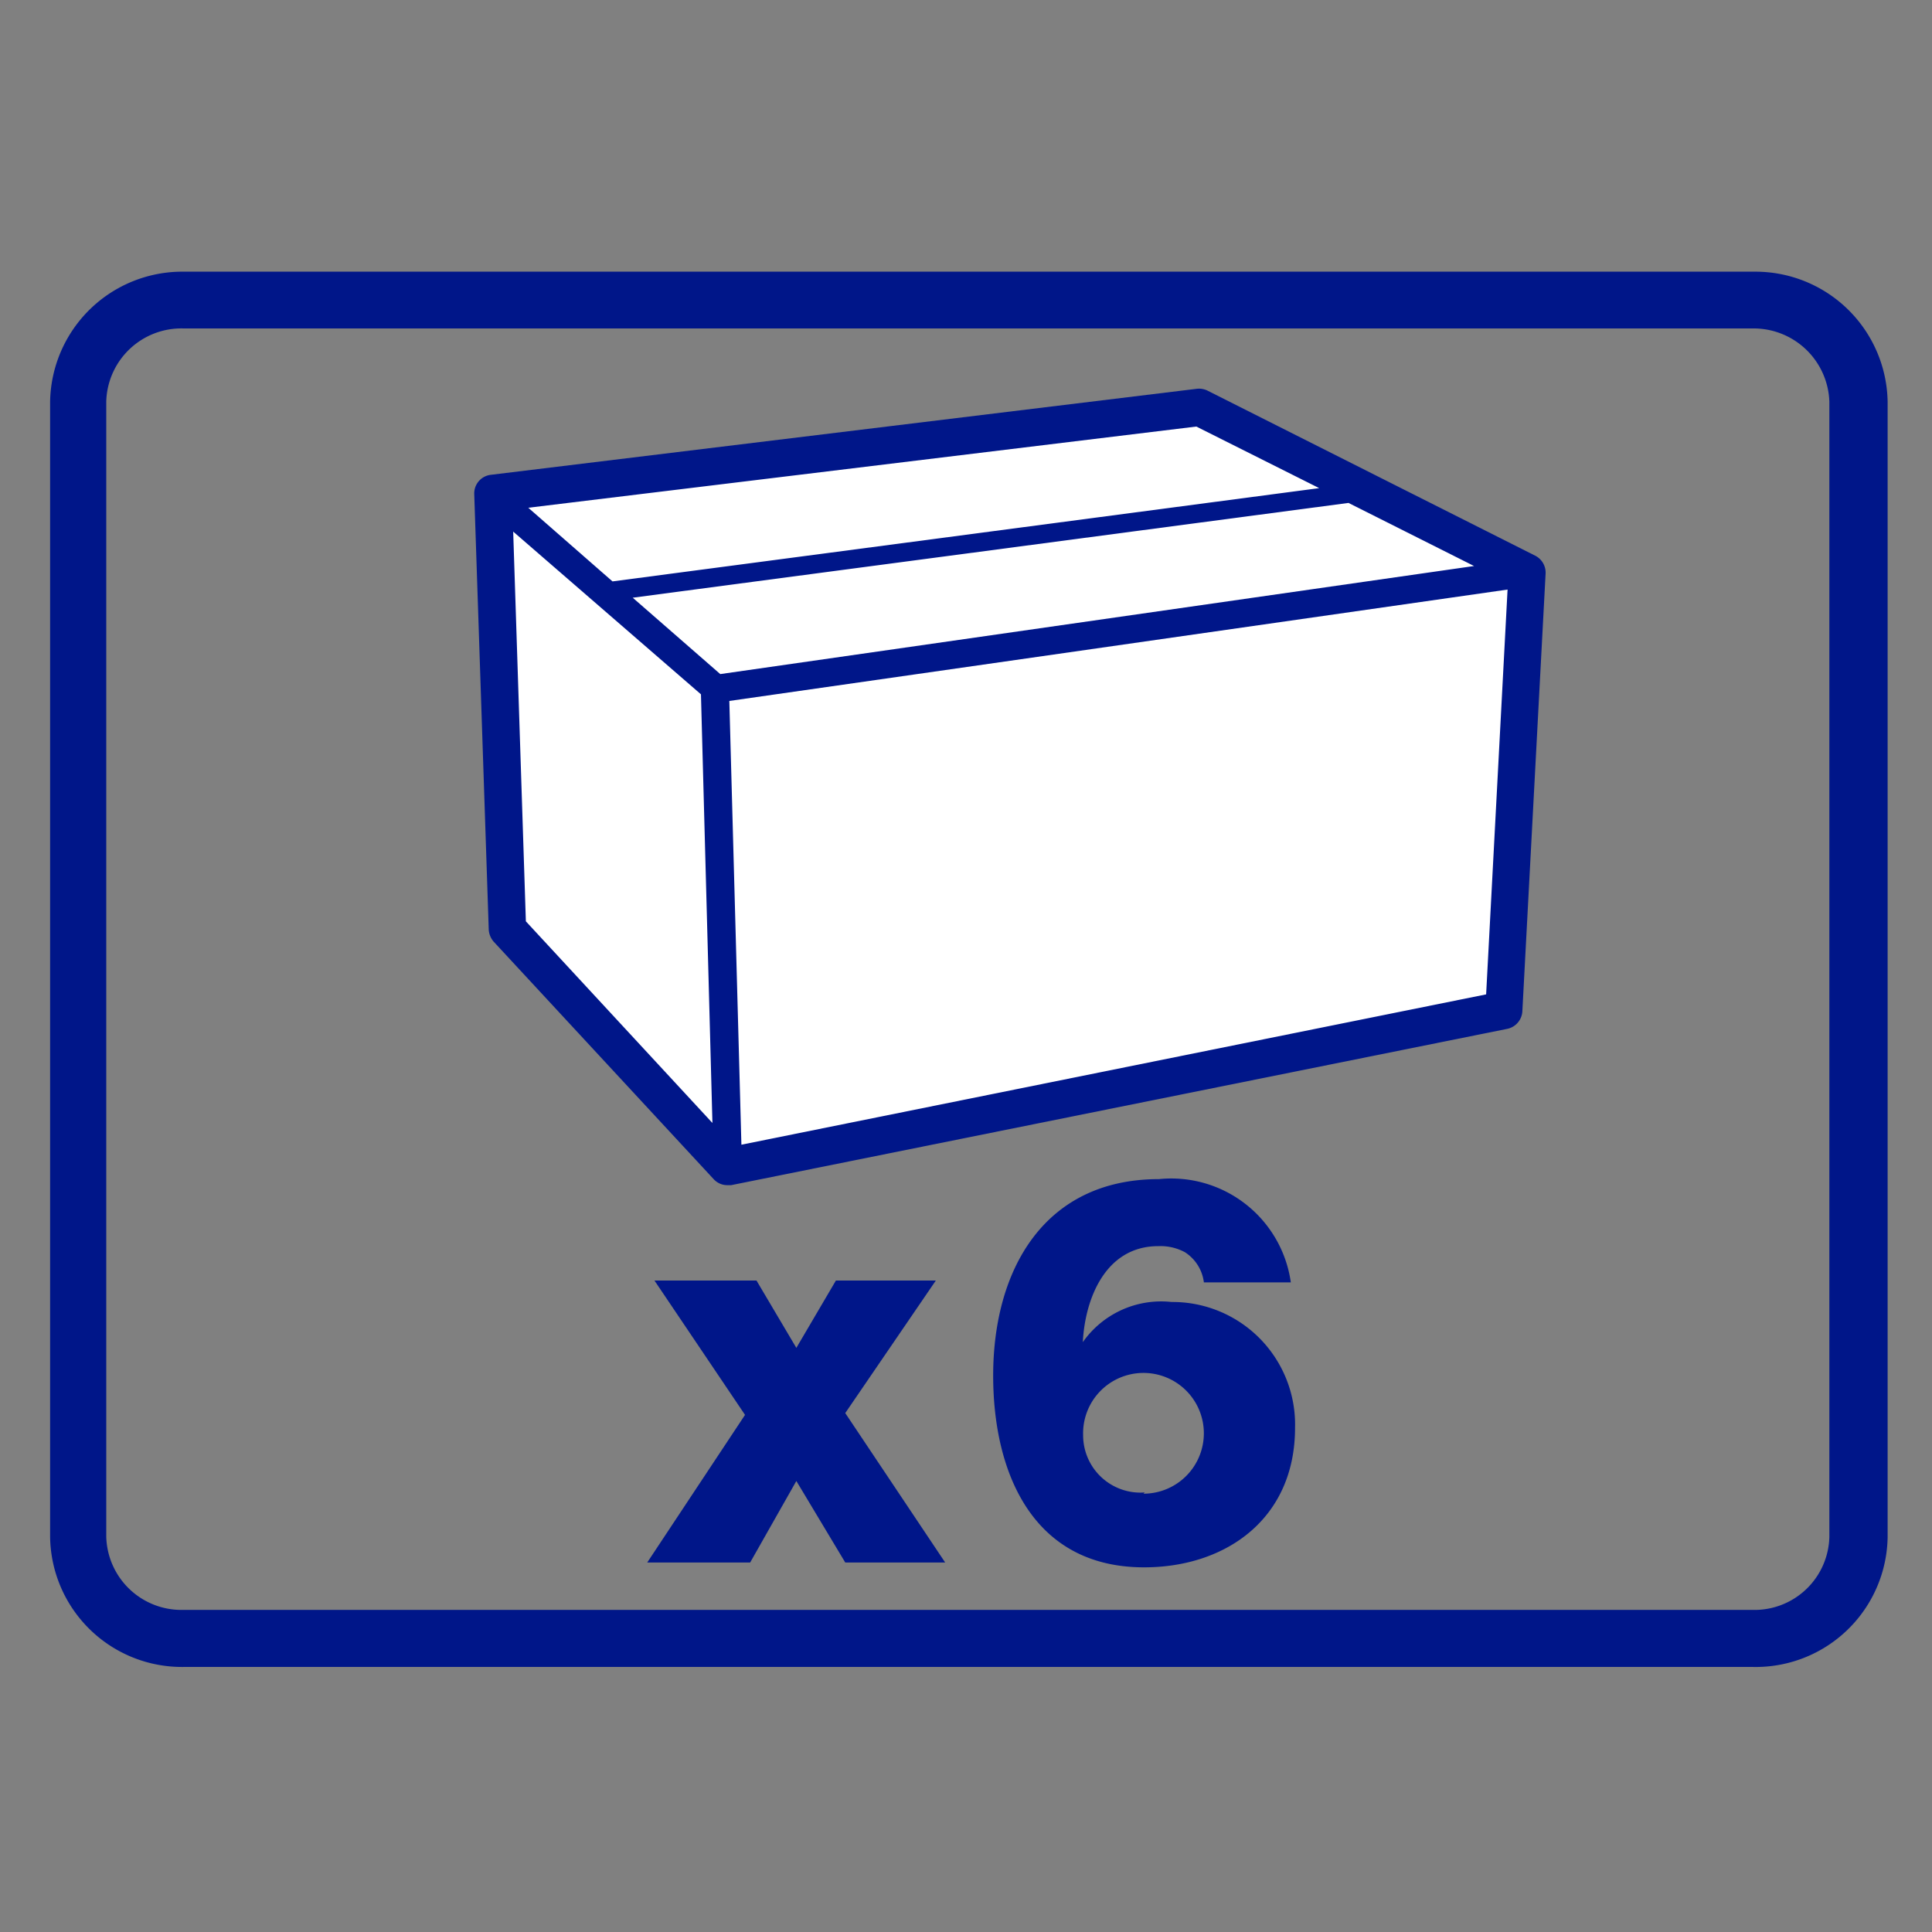
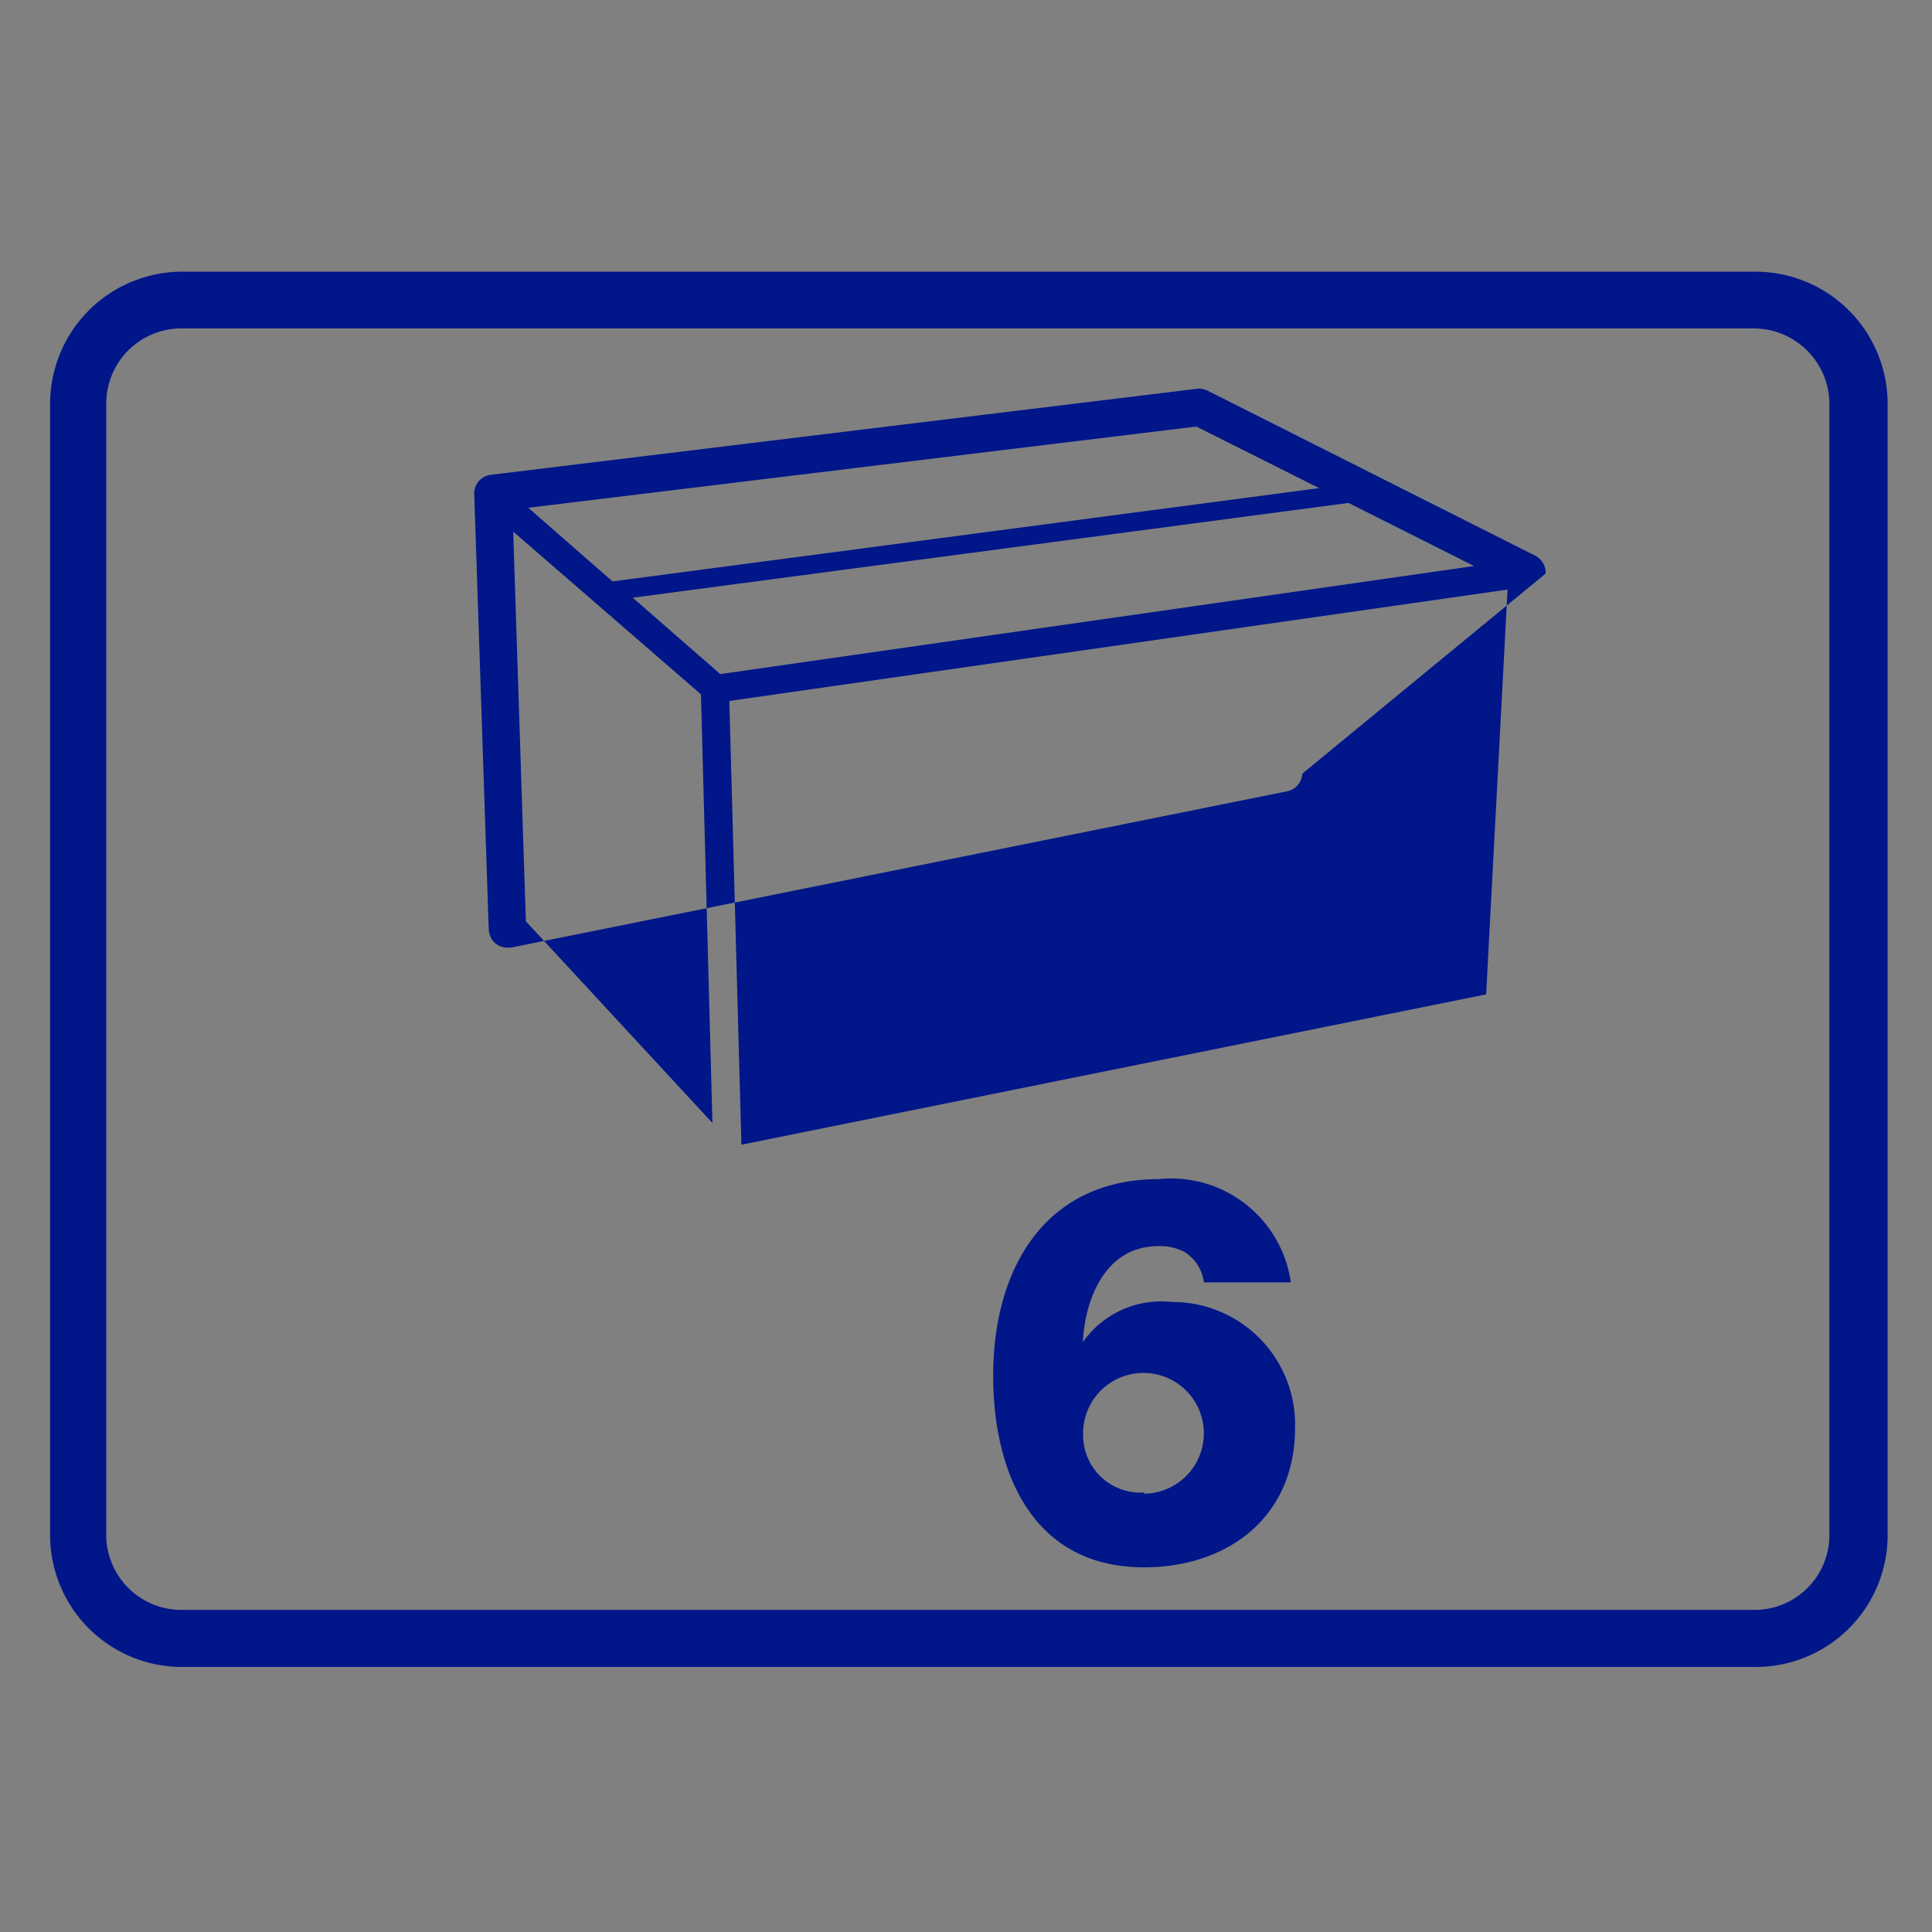
<svg xmlns="http://www.w3.org/2000/svg" viewBox="0 0 64 64">
  <rect x="0" y="0" width="64" height="64" fill="#808080" stroke="none" />
  <defs>
    <style>.cls-1{fill:none;}.cls-2{fill:#001689;}.cls-3{fill:#fff;}</style>
  </defs>
  <title>icon-empaque-6</title>
  <g id="Capa_2" data-name="Capa 2">
    <g id="Capa_1-2" data-name="Capa 1">
-       <rect class="cls-1" width="64" height="64" />
      <path class="cls-2" d="M58.08,55.22h-52a4.37,4.37,0,0,1-4.42-4.31l0-37.6A4.38,4.38,0,0,1,6.11,9h52a4.38,4.38,0,0,1,4.42,4.31V50.92A4.37,4.37,0,0,1,58.08,55.22Zm0-44.34h-52a2.49,2.49,0,0,0-2.56,2.42l0,37.6a2.49,2.49,0,0,0,2.54,2.43h52a2.48,2.48,0,0,0,2.54-2.42V13.31A2.51,2.51,0,0,0,58.07,10.88Z" />
-       <path class="cls-3" d="M50.27,18.62,39.81,13.4a.56.56,0,0,0-.34-.06L16.9,16.06a.6.6,0,0,0-.52.6l.46,13.75a.57.57,0,0,0,.16.38l7,7.51a.63.63,0,0,0,.44.19h.12l24.8-4.95a.58.58,0,0,0,.47-.55l.74-13.81A.56.56,0,0,0,50.27,18.62Z" />
-       <path class="cls-2" d="M50.86,18.41,40,12.94a.64.64,0,0,0-.36-.06L16.25,15.73a.62.62,0,0,0-.54.64l.48,14.42a.67.67,0,0,0,.16.4l7.29,7.87a.61.61,0,0,0,.45.2l.13,0,25.72-5.18a.63.63,0,0,0,.49-.58L51.2,19A.63.63,0,0,0,50.86,18.41Zm-27,3.92-2.9-2.53,23.71-3.14,4.16,2.09Zm19.84-6.16L20.29,19.26,17.5,16.82l22.13-2.69ZM17,17.61,23.22,23,23.6,37.2l-6.18-6.68Zm7.56,20.31-.4-14.7,25.78-3.69-.71,13.41Z" />
-       <path class="cls-2" d="M24.68,46.87l-3-4.45h3.38l1.32,2.23,1.31-2.23H31L28,46.81l3.31,4.95H28l-1.62-2.7-1.53,2.7H21.44Z" />
+       <path class="cls-2" d="M50.86,18.41,40,12.94a.64.64,0,0,0-.36-.06L16.25,15.73a.62.62,0,0,0-.54.64l.48,14.42a.67.67,0,0,0,.16.4a.61.61,0,0,0,.45.2l.13,0,25.72-5.18a.63.63,0,0,0,.49-.58L51.2,19A.63.63,0,0,0,50.86,18.41Zm-27,3.92-2.9-2.53,23.71-3.14,4.16,2.09Zm19.84-6.16L20.29,19.26,17.5,16.82l22.13-2.69ZM17,17.61,23.22,23,23.6,37.2l-6.18-6.68Zm7.56,20.31-.4-14.7,25.78-3.69-.71,13.41Z" />
      <path class="cls-2" d="M39.88,42.48a1.39,1.39,0,0,0-.63-1,1.71,1.71,0,0,0-.88-.2c-1.76,0-2.43,1.76-2.5,3.18h0a3.17,3.17,0,0,1,2.94-1.33A4.06,4.06,0,0,1,42.9,47.3c0,3-2.28,4.62-5,4.62-3.7,0-5-3.15-5-6.35,0-3.51,1.69-6.51,5.49-6.51a4,4,0,0,1,4.37,3.42Zm-2,7a2,2,0,1,0-2-1.94A1.9,1.9,0,0,0,37.92,49.44Z" />
    </g>
  </g>
</svg>